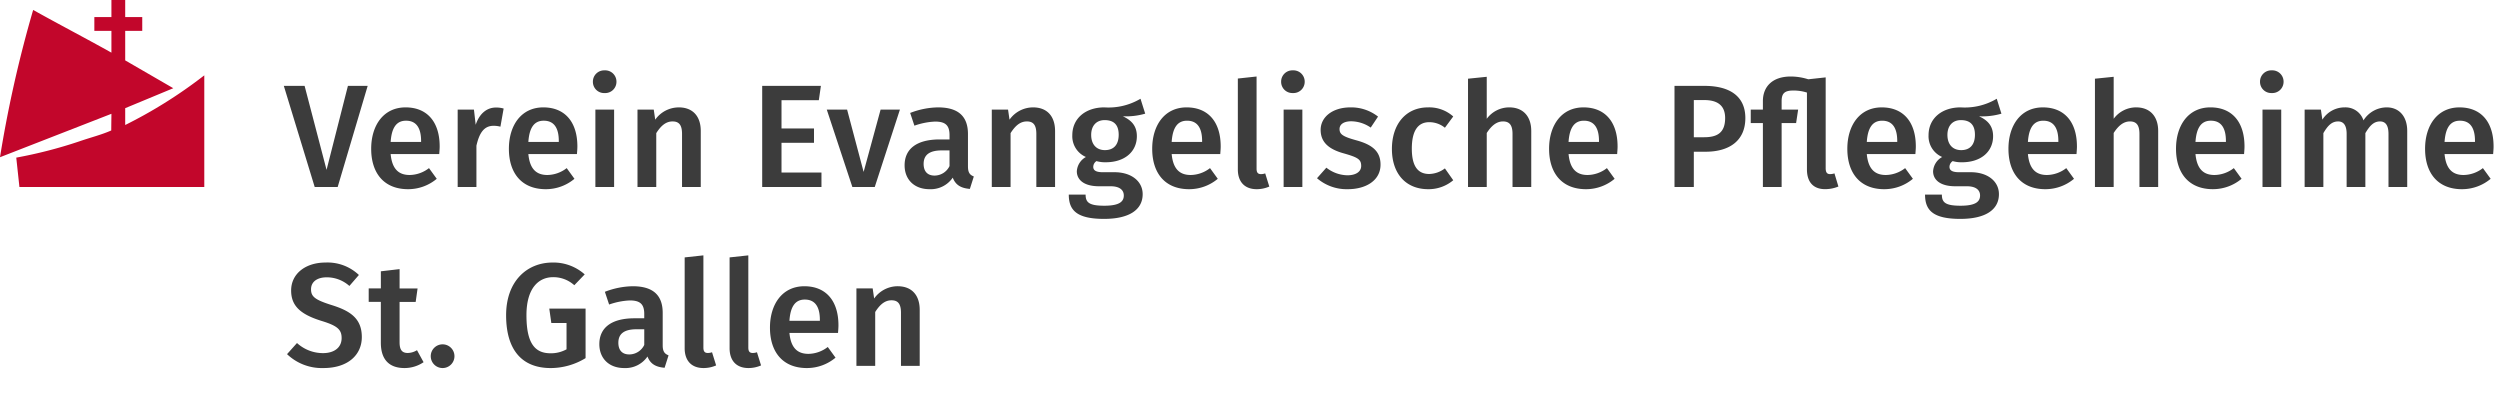
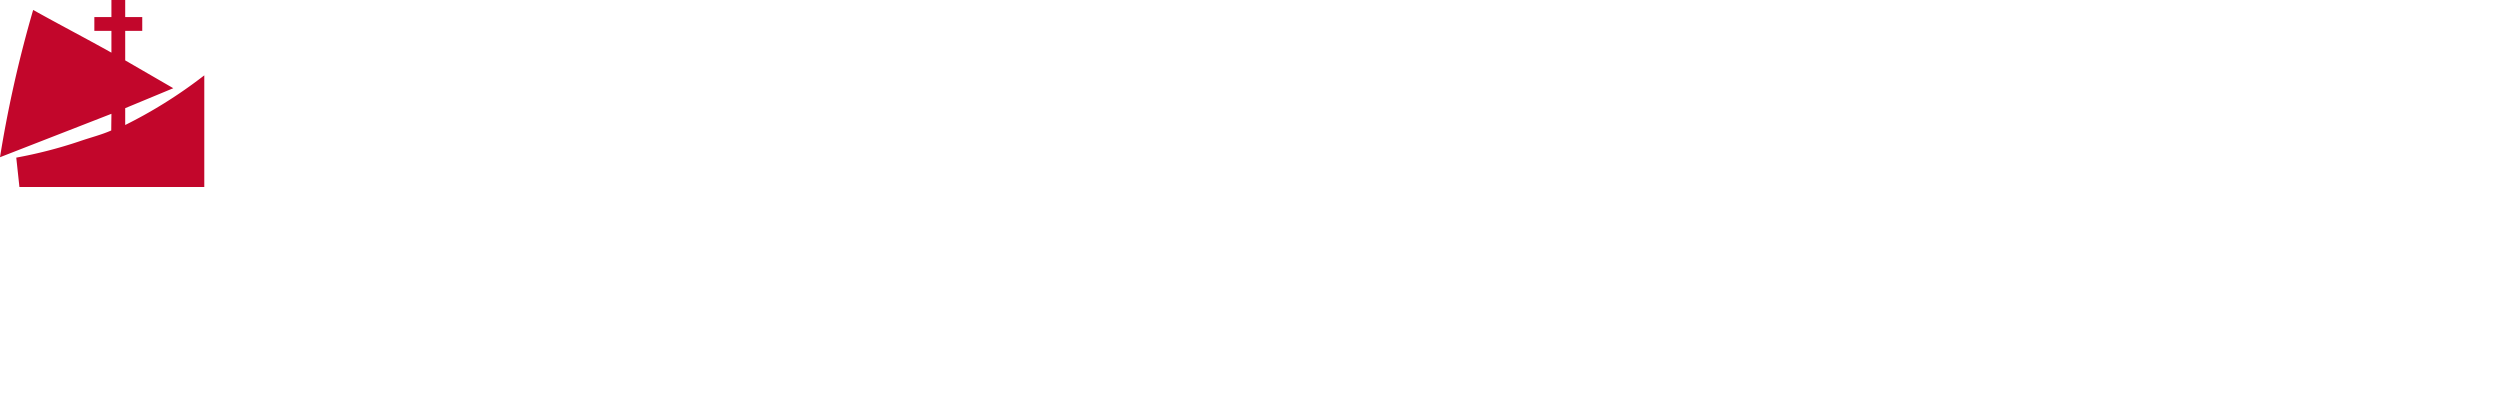
<svg xmlns="http://www.w3.org/2000/svg" width="615" height="100" viewBox="0 0 615 100">
  <defs>
    <clipPath id="clip-path">
      <rect id="Rectangle_133" data-name="Rectangle 133" width="50.255" height="46" fill="#c2062b" />
    </clipPath>
    <clipPath id="clip-Artboard_6">
      <rect width="615" height="100" />
    </clipPath>
  </defs>
  <g id="Artboard_6" data-name="Artboard – 6" clip-path="url(#clip-Artboard_6)">
    <g id="Group_334" data-name="Group 334" transform="translate(-40 -20)">
-       <path id="Path_274" data-name="Path 274" d="M20.448-24.876h-4.86L10.332-4.212l-5.4-20.664H-.18L7.416,0h5.652ZM38.16-9.972c0-6.012-3.06-9.612-8.388-9.612-5.4,0-8.46,4.392-8.46,10.188C21.312-3.384,24.48.54,30.384.54A10.949,10.949,0,0,0,37.44-2.016L35.532-4.644A7.915,7.915,0,0,1,30.78-2.952c-2.52,0-4.32-1.26-4.68-5.148H38.052C38.088-8.6,38.16-9.36,38.16-9.972Zm-4.572-1.116H26.1c.252-3.78,1.62-5.22,3.78-5.22,2.592,0,3.708,1.872,3.708,5Zm18.4-8.46c-2.232,0-4.068,1.512-4.968,4.248l-.432-3.744h-4V0H47.2V-10.152c.72-3.2,1.908-4.9,4.212-4.9a6.216,6.216,0,0,1,1.692.216l.792-4.464A6.6,6.6,0,0,0,51.984-19.548ZM72.036-9.972c0-6.012-3.06-9.612-8.388-9.612-5.4,0-8.46,4.392-8.46,10.188C55.188-3.384,58.356.54,64.26.54a10.949,10.949,0,0,0,7.056-2.556L69.408-4.644a7.915,7.915,0,0,1-4.752,1.692c-2.52,0-4.32-1.26-4.68-5.148H71.928C71.964-8.6,72.036-9.36,72.036-9.972Zm-4.572-1.116H59.976c.252-3.78,1.62-5.22,3.78-5.22,2.592,0,3.708,1.872,3.708,5Zm11.268-17.6a2.763,2.763,0,0,0-2.88,2.808,2.755,2.755,0,0,0,2.88,2.772,2.765,2.765,0,0,0,2.916-2.772A2.772,2.772,0,0,0,78.732-28.692Zm2.34,9.648H76.464V0h4.608Zm15.912-.54a7.1,7.1,0,0,0-5.8,3.024l-.36-2.484h-4V0H91.44V-13.248c1.116-1.764,2.34-2.88,4-2.88,1.44,0,2.34.684,2.34,3.06V0h4.608V-13.788C102.384-17.424,100.4-19.584,96.984-19.584Zm34.956-5.292H117.5V0h14.58V-3.564h-9.828v-7.308h7.992V-14.4h-7.992v-6.948h9.18Zm19.44,5.832h-4.752L142.452-3.708l-4.068-15.336h-5L139.68,0h5.508Zm16.74,14v-7.992c0-4.212-2.232-6.552-7.344-6.552a19.616,19.616,0,0,0-6.876,1.368l1.044,3.132a17.41,17.41,0,0,1,5.076-1.008c2.448,0,3.564.828,3.564,3.312v1.08h-2.412c-5.544,0-8.64,2.232-8.64,6.372,0,3.456,2.34,5.868,6.12,5.868A6.545,6.545,0,0,0,164.376-2.3c.72,1.872,2.088,2.592,4.212,2.772l.972-3.06C168.624-2.952,168.12-3.492,168.12-5.04Zm-8.208,2.232c-1.764,0-2.7-1.044-2.7-2.88,0-2.232,1.476-3.312,4.464-3.312h1.908v3.852A4.11,4.11,0,0,1,159.912-2.808ZM184.14-19.584a7.1,7.1,0,0,0-5.8,3.024l-.36-2.484h-4V0H178.6V-13.248c1.116-1.764,2.34-2.88,4-2.88,1.44,0,2.34.684,2.34,3.06V0h4.608V-13.788C189.54-17.424,187.56-19.584,184.14-19.584Zm26.424-2.124a15.436,15.436,0,0,1-8.892,2.124c-4.608,0-7.884,2.7-7.884,6.84a5.553,5.553,0,0,0,3.348,5.364A4.3,4.3,0,0,0,194.9-3.852c0,1.98,1.62,3.672,5.436,3.672h2.88c2.124,0,3.24.864,3.24,2.268,0,1.512-1.08,2.52-4.788,2.52-3.78,0-4.608-.828-4.608-2.736h-4.14c0,3.816,1.908,5.976,8.676,5.976,6.228,0,9.5-2.268,9.5-6.084,0-3.132-2.736-5.4-6.948-5.4H201.24c-1.908,0-2.3-.648-2.3-1.332a1.729,1.729,0,0,1,.792-1.4A7.683,7.683,0,0,0,202-6.084c4.788,0,7.668-2.7,7.668-6.408,0-2.376-1.152-3.852-3.456-4.9a17.1,17.1,0,0,0,5.508-.648Zm-8.82,5.256c2.3,0,3.456,1.188,3.456,3.6s-1.188,3.78-3.384,3.78c-2.124,0-3.384-1.44-3.384-3.744C198.432-15.012,199.656-16.452,201.744-16.452Zm28.548,6.48c0-6.012-3.06-9.612-8.388-9.612-5.4,0-8.46,4.392-8.46,10.188,0,6.012,3.168,9.936,9.072,9.936a10.949,10.949,0,0,0,7.056-2.556l-1.908-2.628a7.915,7.915,0,0,1-4.752,1.692c-2.52,0-4.32-1.26-4.68-5.148h11.952C230.22-8.6,230.292-9.36,230.292-9.972Zm-4.572-1.116h-7.488c.252-3.78,1.62-5.22,3.78-5.22,2.592,0,3.708,1.872,3.708,5ZM239.148.54a7.733,7.733,0,0,0,3.1-.648l-1.008-3.24a3.01,3.01,0,0,1-1.044.18c-.792,0-1.08-.432-1.08-1.332V-27.18l-4.608.5v22.32C234.5-1.224,236.232.54,239.148.54Zm8.892-29.232a2.763,2.763,0,0,0-2.88,2.808,2.755,2.755,0,0,0,2.88,2.772,2.765,2.765,0,0,0,2.916-2.772A2.772,2.772,0,0,0,248.04-28.692Zm2.34,9.648h-4.608V0h4.608Zm11.844-.54c-4.428,0-7.344,2.376-7.344,5.544,0,2.808,1.728,4.68,5.652,5.76,3.564,1.008,4.32,1.512,4.32,3.1,0,1.44-1.332,2.3-3.384,2.3a8.6,8.6,0,0,1-5.184-1.872l-2.3,2.592a11.142,11.142,0,0,0,7.6,2.7c4.356,0,8.028-2.088,8.028-6.048,0-3.384-2.2-4.968-6.084-6.012-3.24-.9-4-1.476-4-2.736,0-1.152,1.044-1.908,2.88-1.908a8.684,8.684,0,0,1,4.788,1.548l1.8-2.7A10.712,10.712,0,0,0,262.224-19.584Zm19.08,0c-5.472,0-8.892,4.14-8.892,10.224s3.42,9.9,8.928,9.9a9.391,9.391,0,0,0,6.156-2.2l-2.052-2.916A6.622,6.622,0,0,1,281.592-3.2c-2.592,0-4.284-1.62-4.284-6.228,0-4.572,1.62-6.516,4.284-6.516a6.084,6.084,0,0,1,3.852,1.368l2.052-2.772A8.869,8.869,0,0,0,281.3-19.584Zm19.98,0a6.873,6.873,0,0,0-5.544,2.808V-27.108l-4.608.468V0h4.608V-13.284c1.116-1.728,2.376-2.844,4-2.844,1.4,0,2.34.684,2.34,3.06V0h4.608V-13.788C306.684-17.388,304.668-19.584,301.284-19.584Zm26.64,9.612c0-6.012-3.06-9.612-8.388-9.612-5.4,0-8.46,4.392-8.46,10.188,0,6.012,3.168,9.936,9.072,9.936A10.949,10.949,0,0,0,327.2-2.016L325.3-4.644a7.915,7.915,0,0,1-4.752,1.692c-2.52,0-4.32-1.26-4.68-5.148h11.952C327.852-8.6,327.924-9.36,327.924-9.972Zm-4.572-1.116h-7.488c.252-3.78,1.62-5.22,3.78-5.22,2.592,0,3.708,1.872,3.708,5Zm25.92-13.788h-7.344V0h4.752V-8.676H349.6c5.616,0,9.756-2.556,9.756-8.28C359.352-22.32,355.536-24.876,349.272-24.876Zm-.036,12.636H346.68v-9.144h2.556c3.24,0,5.148,1.3,5.148,4.428C354.384-13.32,352.4-12.24,349.236-12.24Zm32.04,8.892a3.574,3.574,0,0,1-1.08.18c-.756,0-1.08-.432-1.08-1.476v-22.32l-4.284.468a14.435,14.435,0,0,0-4.284-.684c-4.644,0-6.876,2.592-6.876,6.048v2.088h-2.988v3.312h2.988V0h4.608V-15.732h3.564l.5-3.312H368.28V-21.1c0-1.836.648-2.628,2.808-2.628a10.78,10.78,0,0,1,3.42.5v18.9c0,3.168,1.62,4.86,4.464,4.86a8.569,8.569,0,0,0,3.276-.648Zm20.016-6.624c0-6.012-3.06-9.612-8.388-9.612-5.4,0-8.46,4.392-8.46,10.188,0,6.012,3.168,9.936,9.072,9.936a10.949,10.949,0,0,0,7.056-2.556l-1.908-2.628a7.915,7.915,0,0,1-4.752,1.692c-2.52,0-4.32-1.26-4.68-5.148h11.952C401.22-8.6,401.292-9.36,401.292-9.972Zm-4.572-1.116h-7.488c.252-3.78,1.62-5.22,3.78-5.22,2.592,0,3.708,1.872,3.708,5Zm24.48-10.62a15.436,15.436,0,0,1-8.892,2.124c-4.608,0-7.884,2.7-7.884,6.84a5.553,5.553,0,0,0,3.348,5.364,4.3,4.3,0,0,0-2.232,3.528c0,1.98,1.62,3.672,5.436,3.672h2.88c2.124,0,3.24.864,3.24,2.268,0,1.512-1.08,2.52-4.788,2.52-3.78,0-4.608-.828-4.608-2.736h-4.14c0,3.816,1.908,5.976,8.676,5.976,6.228,0,9.5-2.268,9.5-6.084,0-3.132-2.736-5.4-6.948-5.4h-2.916c-1.908,0-2.3-.648-2.3-1.332a1.729,1.729,0,0,1,.792-1.4,7.683,7.683,0,0,0,2.268.288c4.788,0,7.668-2.7,7.668-6.408,0-2.376-1.152-3.852-3.456-4.9a17.1,17.1,0,0,0,5.508-.648Zm-8.82,5.256c2.3,0,3.456,1.188,3.456,3.6s-1.188,3.78-3.384,3.78c-2.124,0-3.384-1.44-3.384-3.744C409.068-15.012,410.292-16.452,412.38-16.452Zm28.548,6.48c0-6.012-3.06-9.612-8.388-9.612-5.4,0-8.46,4.392-8.46,10.188,0,6.012,3.168,9.936,9.072,9.936a10.949,10.949,0,0,0,7.056-2.556L438.3-4.644a7.915,7.915,0,0,1-4.752,1.692c-2.52,0-4.32-1.26-4.68-5.148H440.82C440.856-8.6,440.928-9.36,440.928-9.972Zm-4.572-1.116h-7.488c.252-3.78,1.62-5.22,3.78-5.22,2.592,0,3.708,1.872,3.708,5Zm19.152-8.5a6.873,6.873,0,0,0-5.544,2.808V-27.108l-4.608.468V0h4.608V-13.284c1.116-1.728,2.376-2.844,4-2.844,1.4,0,2.34.684,2.34,3.06V0h4.608V-13.788C460.908-17.388,458.892-19.584,455.508-19.584Zm26.64,9.612c0-6.012-3.06-9.612-8.388-9.612-5.4,0-8.46,4.392-8.46,10.188,0,6.012,3.168,9.936,9.072,9.936a10.949,10.949,0,0,0,7.056-2.556L479.52-4.644a7.915,7.915,0,0,1-4.752,1.692c-2.52,0-4.32-1.26-4.68-5.148H482.04C482.076-8.6,482.148-9.36,482.148-9.972Zm-4.572-1.116h-7.488c.252-3.78,1.62-5.22,3.78-5.22,2.592,0,3.708,1.872,3.708,5Zm11.268-17.6a2.763,2.763,0,0,0-2.88,2.808,2.755,2.755,0,0,0,2.88,2.772,2.765,2.765,0,0,0,2.916-2.772A2.772,2.772,0,0,0,488.844-28.692Zm2.34,9.648h-4.608V0h4.608Zm25.956-.54a6.783,6.783,0,0,0-5.724,3.2,4.641,4.641,0,0,0-4.608-3.2A6.459,6.459,0,0,0,501.3-16.56l-.36-2.484h-4V0h4.608V-13.248c1.044-1.764,2.016-2.88,3.636-2.88,1.116,0,2.088.684,2.088,3.06V0h4.608V-13.248c1.044-1.764,2.016-2.88,3.6-2.88,1.152,0,2.088.684,2.088,3.06V0h4.608V-13.788C522.18-17.388,520.164-19.584,517.14-19.584Zm26.28,9.612c0-6.012-3.06-9.612-8.388-9.612-5.4,0-8.46,4.392-8.46,10.188,0,6.012,3.168,9.936,9.072,9.936A10.949,10.949,0,0,0,542.7-2.016l-1.908-2.628a7.915,7.915,0,0,1-4.752,1.692c-2.52,0-4.32-1.26-4.68-5.148h11.952C543.348-8.6,543.42-9.36,543.42-9.972Zm-4.572-1.116H531.36c.252-3.78,1.62-5.22,3.78-5.22,2.592,0,3.708,1.872,3.708,5ZM10.08,18.584c-4.9,0-8.46,2.736-8.46,6.876,0,3.78,2.268,5.868,7.488,7.488C13,34.136,14.04,35.072,14.04,37.16c0,2.412-1.908,3.708-4.572,3.708A9.491,9.491,0,0,1,3.06,38.384L.612,41.12a12.373,12.373,0,0,0,8.964,3.42c5.94,0,9.432-3.168,9.432-7.632,0-4.68-3.024-6.48-7.38-7.848-4.14-1.3-5.112-2.088-5.112-3.888,0-1.944,1.62-2.952,3.852-2.952a8.354,8.354,0,0,1,5.58,2.124l2.34-2.7A11.2,11.2,0,0,0,10.08,18.584Zm22.5,21.564a4.54,4.54,0,0,1-2.268.684c-1.4,0-2.016-.756-2.016-2.628V28.268h3.96l.468-3.312H28.3V20.2l-4.608.54v4.212H20.7v3.312h2.988V38.312c0,4.068,1.98,6.192,5.724,6.228A8.328,8.328,0,0,0,34.2,43.1Zm6.3-1.44a2.916,2.916,0,0,0,0,5.832,2.916,2.916,0,1,0,0-5.832ZM65.916,18.584c-6.228,0-11.412,4.536-11.412,12.96,0,8.532,3.888,13,10.98,13a16.521,16.521,0,0,0,8.568-2.448V29.924H65.124l.5,3.528h3.744v6.48a7.876,7.876,0,0,1-3.96.972c-3.888,0-5.9-2.556-5.9-9.36,0-6.7,3.024-9.36,6.552-9.36a7.69,7.69,0,0,1,5.22,1.98L73.836,21.5A11.519,11.519,0,0,0,65.916,18.584ZM93.024,38.96V30.968c0-4.212-2.232-6.552-7.344-6.552A19.616,19.616,0,0,0,78.8,25.784l1.044,3.132a17.41,17.41,0,0,1,5.076-1.008c2.448,0,3.564.828,3.564,3.312V32.3H86.076c-5.544,0-8.64,2.232-8.64,6.372,0,3.456,2.34,5.868,6.12,5.868A6.545,6.545,0,0,0,89.28,41.7c.72,1.872,2.088,2.592,4.212,2.772l.972-3.06C93.528,41.048,93.024,40.508,93.024,38.96Zm-8.208,2.232c-1.764,0-2.7-1.044-2.7-2.88C82.116,36.08,83.592,35,86.58,35h1.908v3.852A4.11,4.11,0,0,1,84.816,41.192Zm18.252,3.348a7.733,7.733,0,0,0,3.1-.648l-1.008-3.24a3.01,3.01,0,0,1-1.044.18c-.792,0-1.08-.432-1.08-1.332V16.82l-4.608.5v22.32C98.424,42.776,100.152,44.54,103.068,44.54Zm11.052,0a7.733,7.733,0,0,0,3.1-.648l-1.008-3.24a3.01,3.01,0,0,1-1.044.18c-.792,0-1.08-.432-1.08-1.332V16.82l-4.608.5v22.32C109.476,42.776,111.2,44.54,114.12,44.54Zm22.14-10.512c0-6.012-3.06-9.612-8.388-9.612-5.4,0-8.46,4.392-8.46,10.188,0,6.012,3.168,9.936,9.072,9.936a10.949,10.949,0,0,0,7.056-2.556l-1.908-2.628a7.915,7.915,0,0,1-4.752,1.692c-2.52,0-4.32-1.26-4.68-5.148h11.952C136.188,35.4,136.26,34.64,136.26,34.028Zm-4.572-1.116H124.2c.252-3.78,1.62-5.22,3.78-5.22,2.592,0,3.708,1.872,3.708,5Zm19.152-8.5a7.1,7.1,0,0,0-5.8,3.024l-.36-2.484h-4V44H145.3V30.752c1.116-1.764,2.34-2.88,4-2.88,1.44,0,2.34.684,2.34,3.06V44h4.608V30.212C156.24,26.576,154.26,24.416,150.84,24.416Z" transform="translate(110 66)" fill="#3c3c3c" />
      <g id="Group_266" data-name="Group 266" transform="translate(40 20)">
        <g id="Group_211" data-name="Group 211" clip-path="url(#clip-path)">
          <path id="Path_194" data-name="Path 194" d="M50.255,18.538V46H4.778L4,38.777A111.925,111.925,0,0,0,19.49,34.784c2.827-.978,5.455-1.617,7.878-2.69.007-.615.012-1.638.021-2.253s.021-1.23.021-1.846L0,38.676c.9-5.6,2.011-11.494,3.378-17.63C4.847,14.46,6.464,8.253,8.157,2.447,14.432,5.961,21.136,9.439,27.41,12.953V7.588h-4.2V4.2h4.2V0H30.8V4.2h4.194V7.588H30.8v7.266L42.629,21.7,30.8,26.609v4.142c2.99-1.485,6.186-3.234,9.512-5.3a115.938,115.938,0,0,0,9.943-6.916" fill="#c2062b" />
        </g>
      </g>
    </g>
  </g>
</svg>